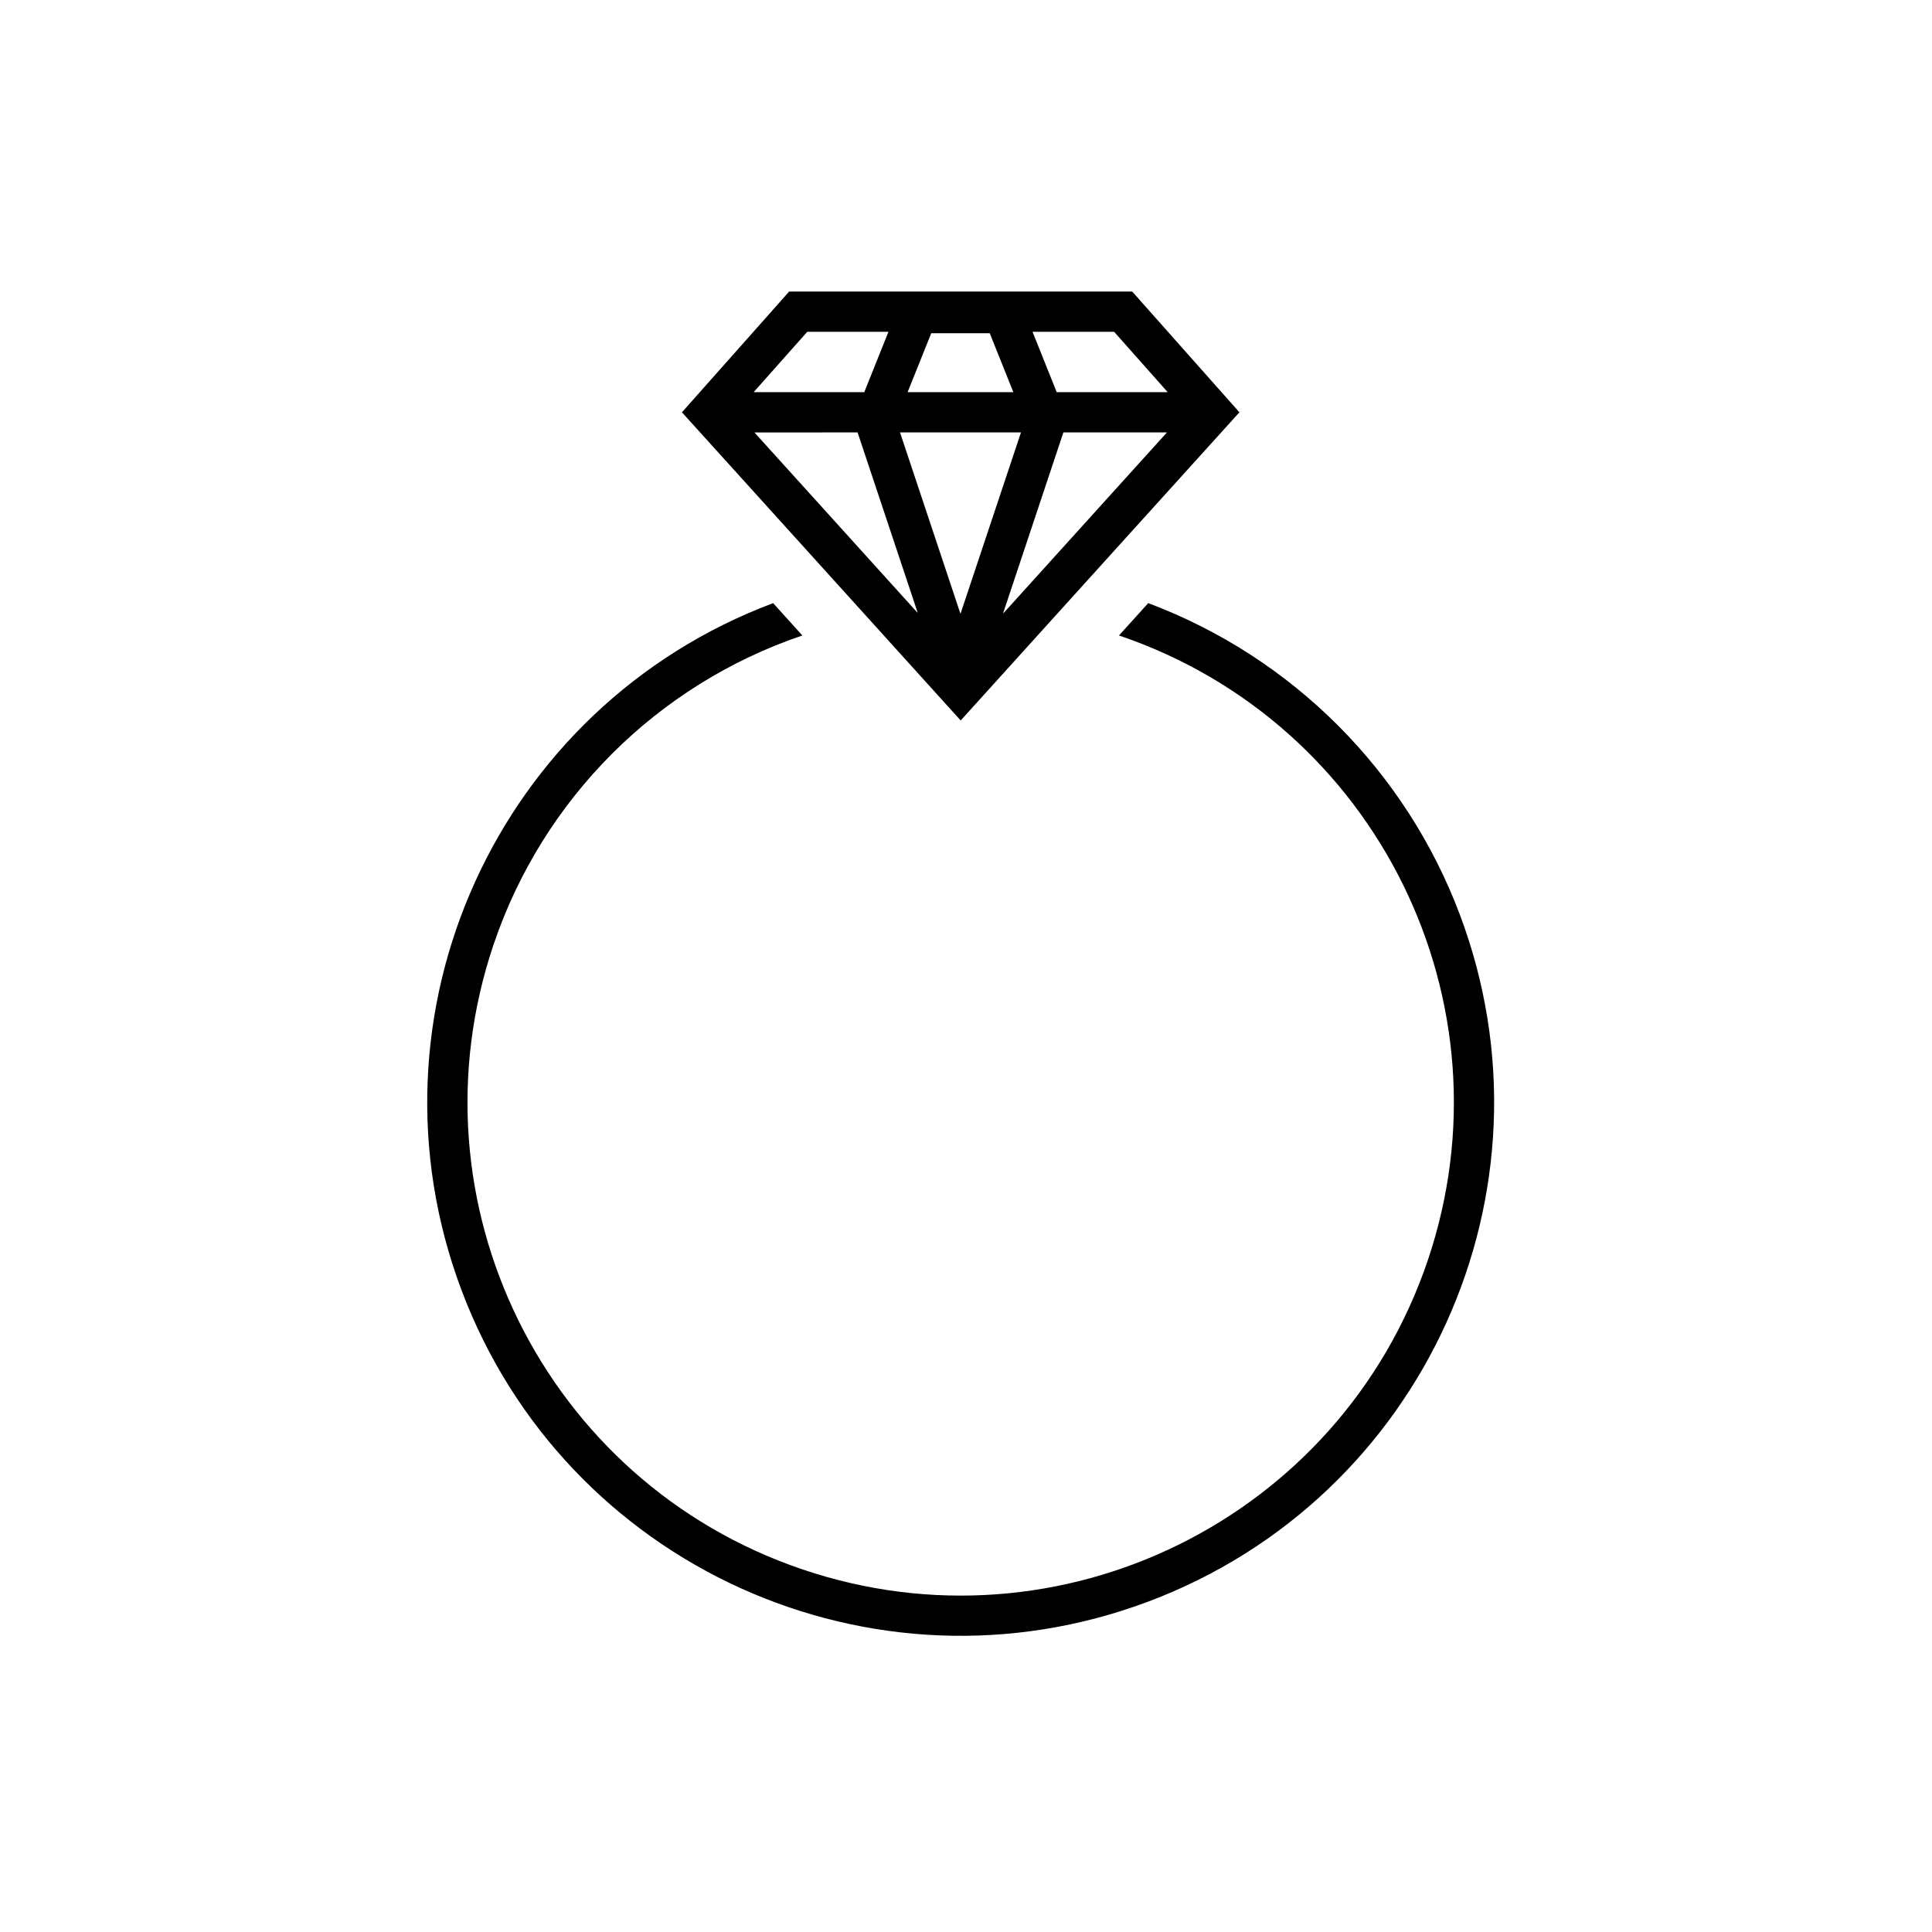
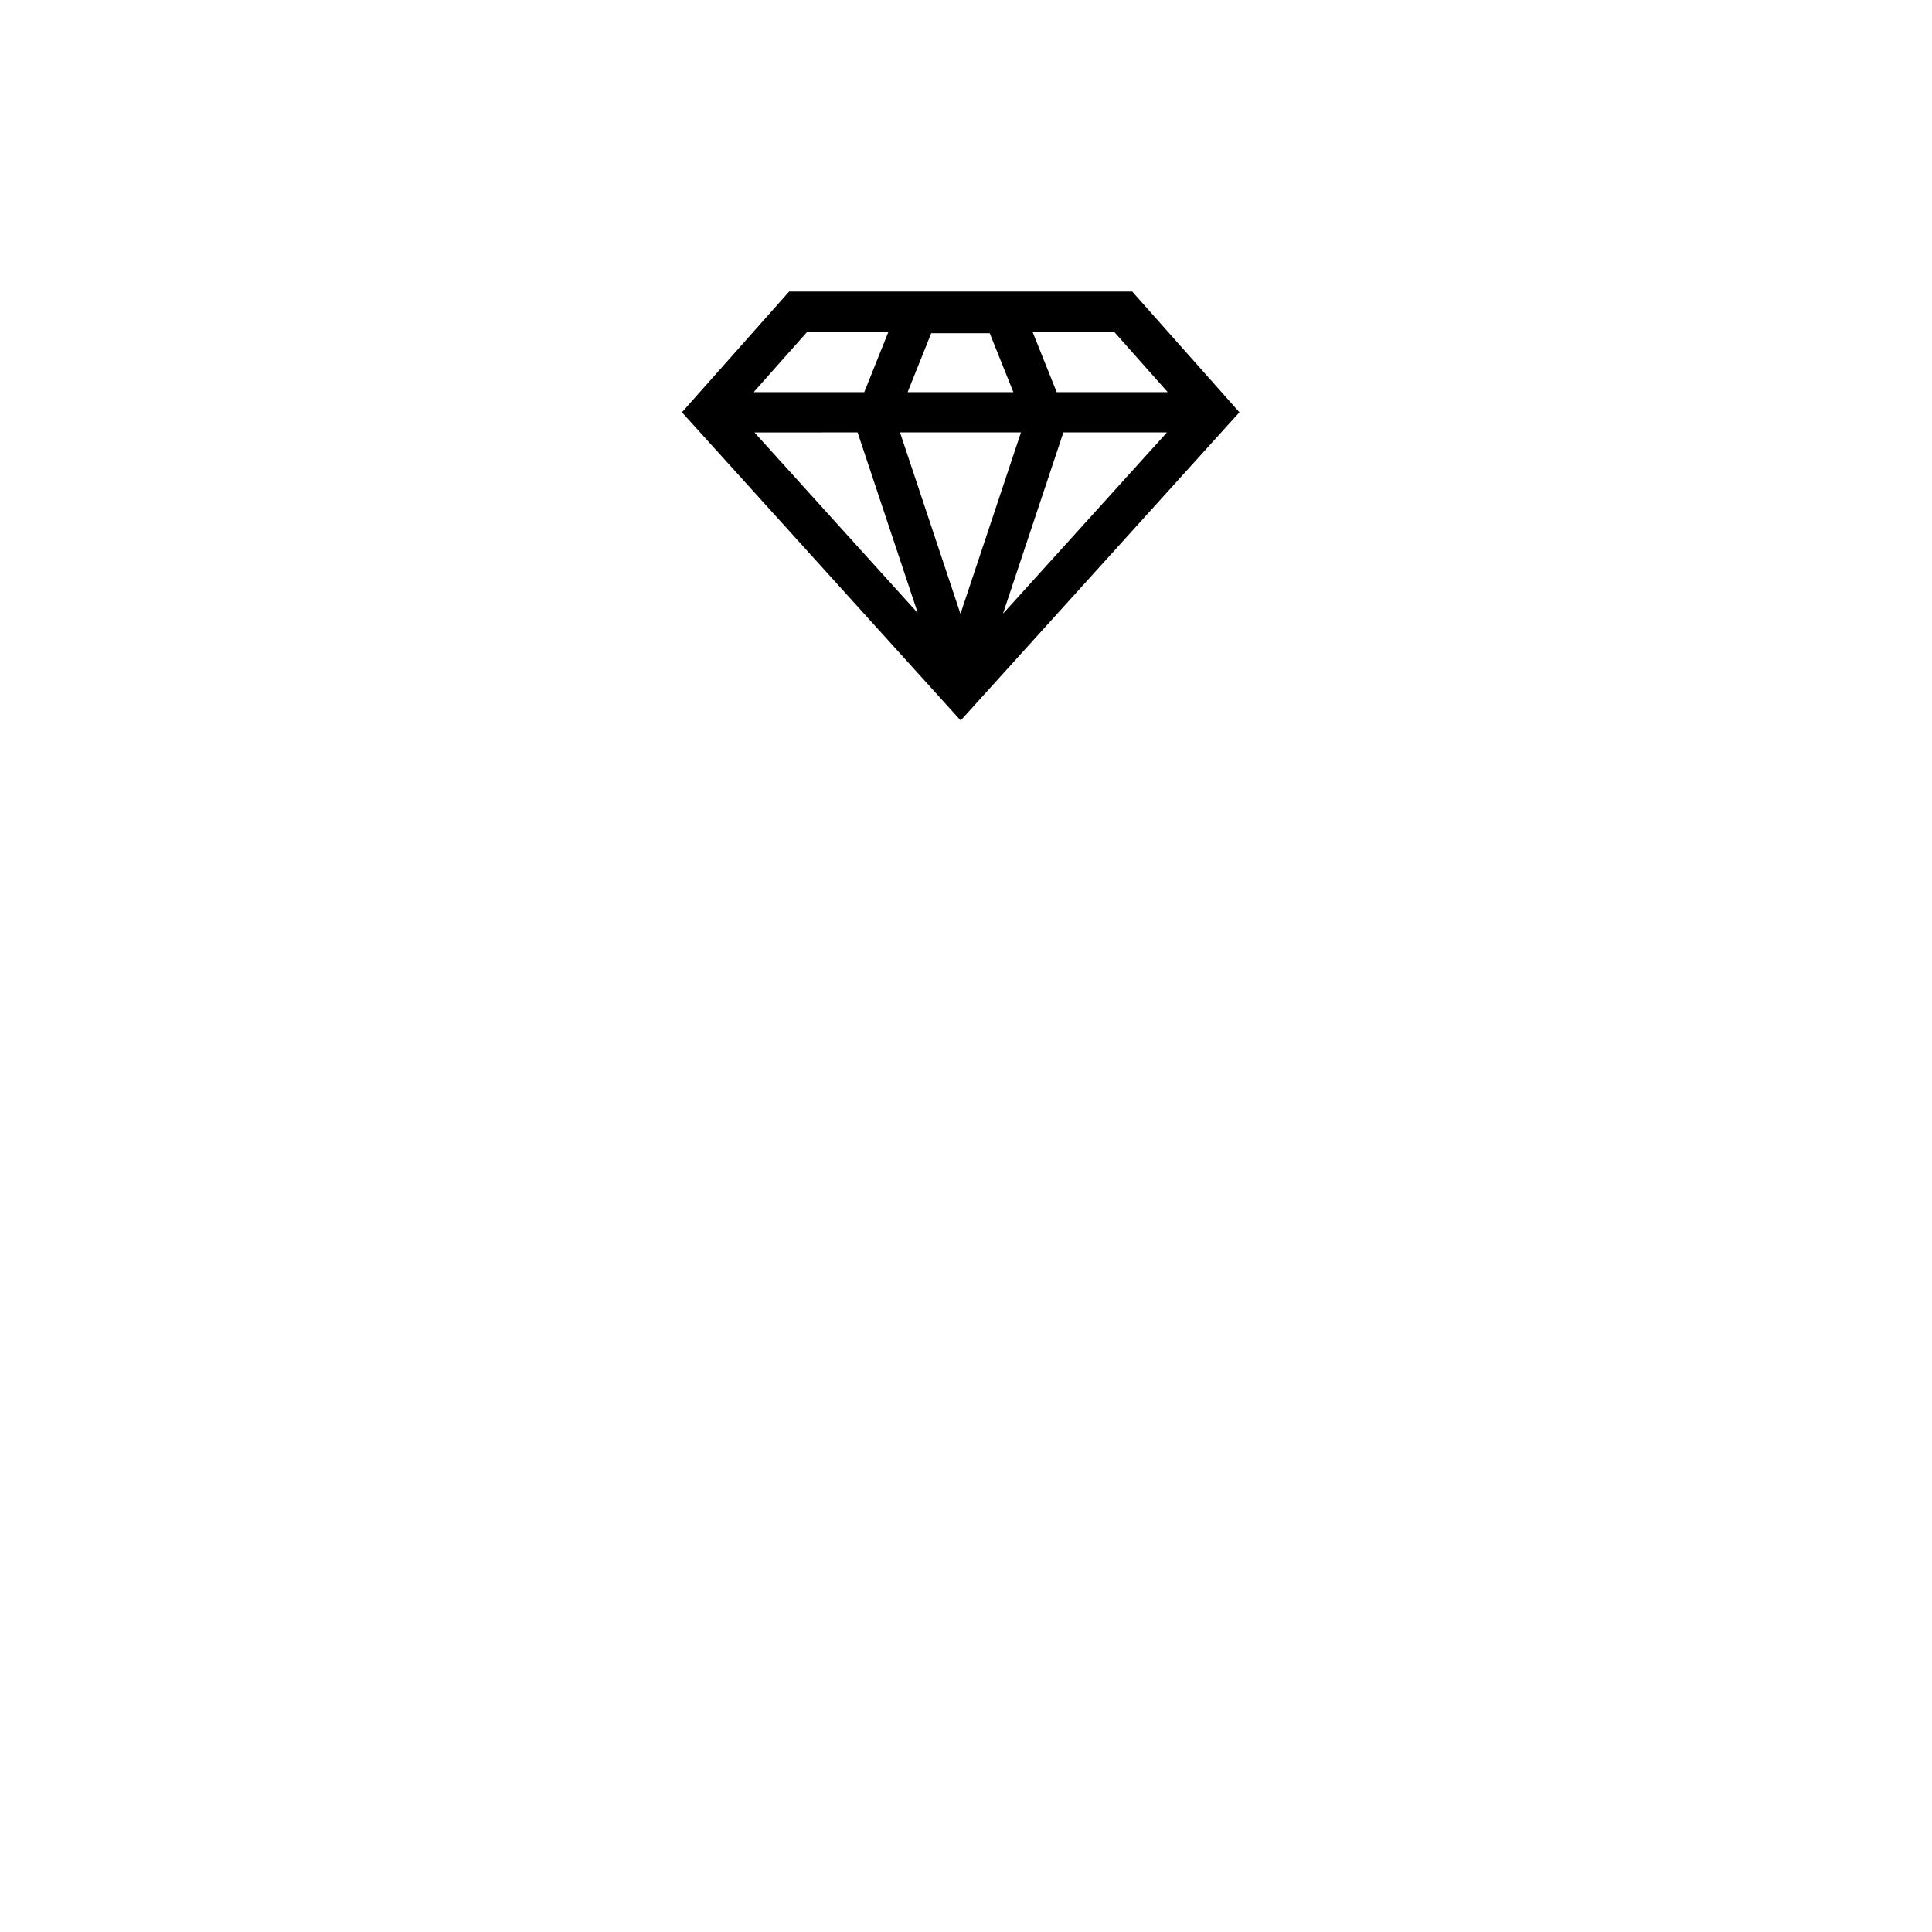
<svg xmlns="http://www.w3.org/2000/svg" width="96" height="96" xml:space="preserve" overflow="hidden">
  <g>
-     <path d="M57.055 29.969 55.602 31.576C68.416 35.92 75.283 49.83 70.939 62.645 66.594 75.459 52.684 82.326 39.869 77.981 27.055 73.637 20.188 59.727 24.533 46.912 26.98 39.692 32.65 34.023 39.869 31.576L38.416 29.969C24.715 35.116 17.781 50.395 22.928 64.096 28.075 77.796 43.354 84.73 57.055 79.583 70.756 74.436 77.69 59.157 72.543 45.457 69.855 38.302 64.209 32.657 57.055 29.969Z" />
    <path d="M61.586 20.487 56.259 14.487 39.212 14.487 33.885 20.487 47.736 35.8ZM42.613 21.487 45.59 30.417C45.598 30.442 45.59 30.447 45.573 30.427L37.502 21.504C37.498 21.5 37.498 21.494 37.502 21.49 37.504 21.488 37.507 21.488 37.509 21.488ZM49.18 16.559 50.353 19.487 45.099 19.487 46.272 16.559ZM57.97 21.504 49.867 30.462C49.85 30.482 49.842 30.477 49.851 30.452L52.839 21.487 57.962 21.487C57.968 21.488 57.972 21.492 57.972 21.498 57.972 21.5 57.971 21.502 57.969 21.504ZM50.731 21.487 47.735 30.473C47.73 30.489 47.721 30.489 47.716 30.473L44.721 21.487ZM58.002 19.487 52.507 19.487 51.306 16.487 55.36 16.487 58.009 19.471C58.013 19.475 58.012 19.481 58.008 19.485 58.006 19.486 58.004 19.487 58.001 19.487ZM40.112 16.487 44.146 16.487 42.945 19.487 37.47 19.487C37.465 19.487 37.46 19.483 37.46 19.477 37.46 19.475 37.461 19.473 37.462 19.471Z" />
  </g>
</svg>